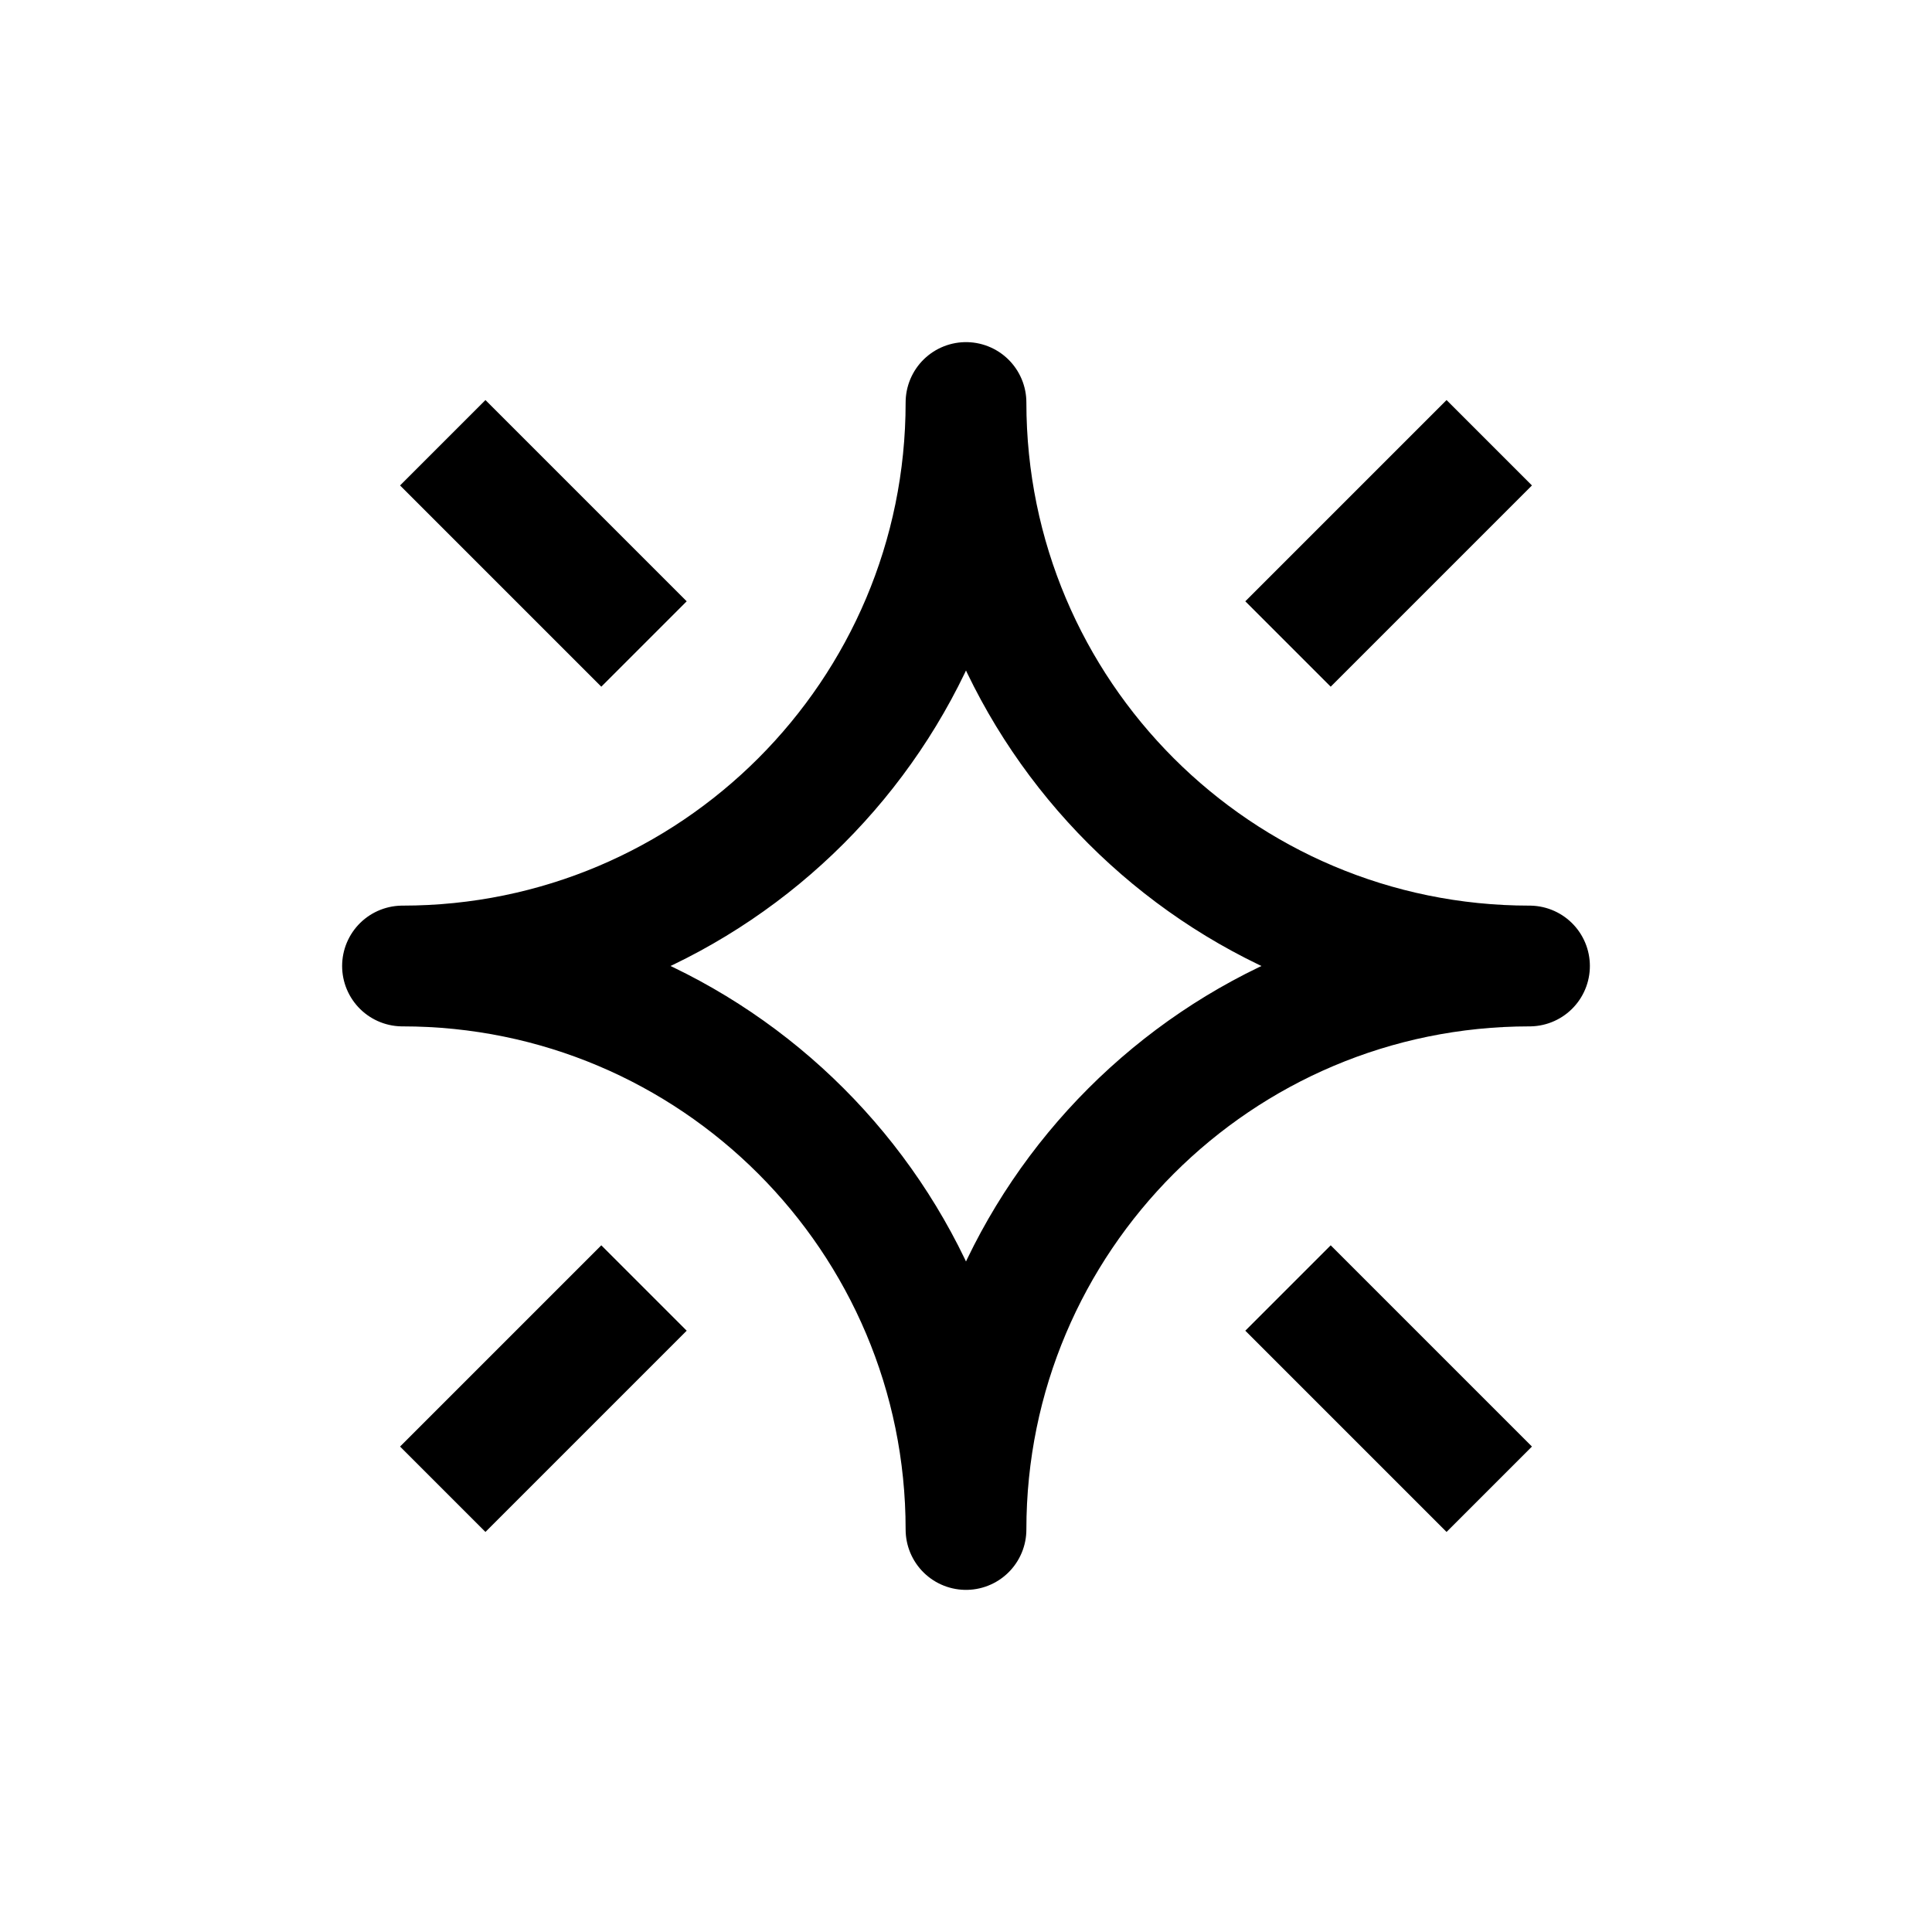
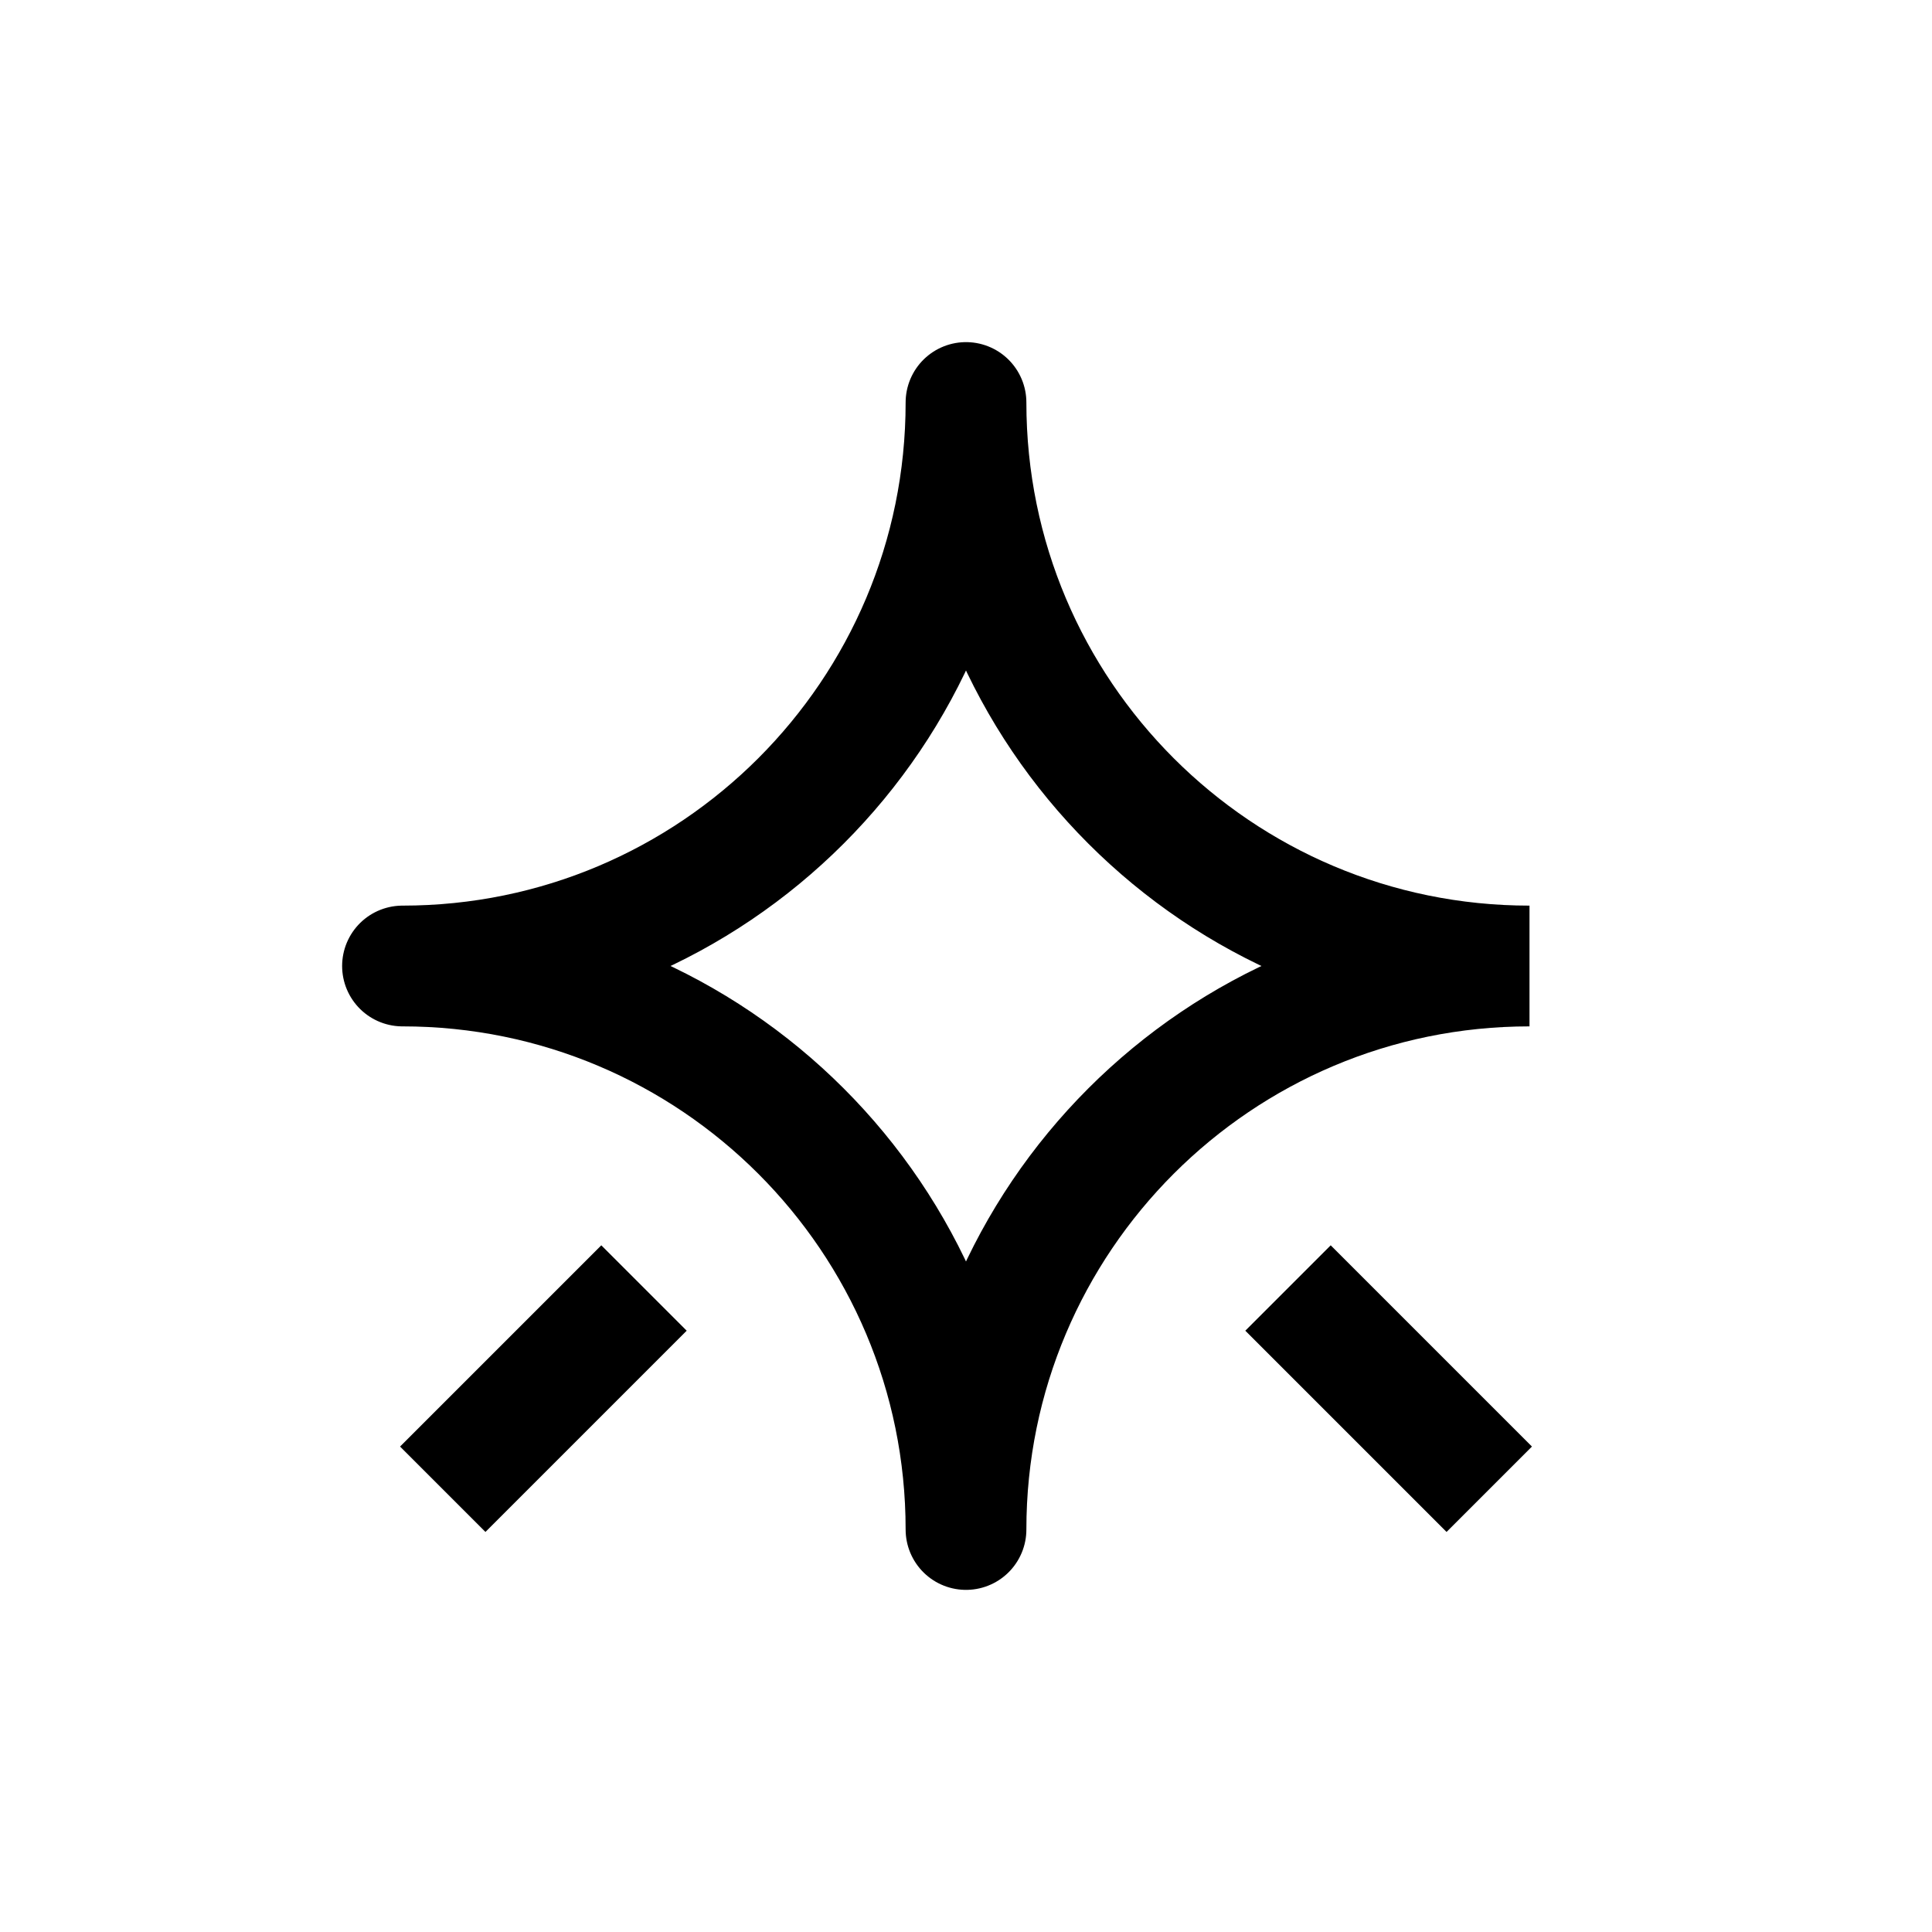
<svg xmlns="http://www.w3.org/2000/svg" width="24" height="24" viewBox="0 0 24 24" fill="none">
-   <path d="M19 12C15.134 12 12 15.134 12 19C12 15.134 8.866 12 5 12C8.866 12 12 8.866 12 5C12 8.866 15.134 12 19 12Z" stroke="black" stroke-width="1.5" stroke-linejoin="round" />
+   <path d="M19 12C15.134 12 12 15.134 12 19C12 15.134 8.866 12 5 12C8.866 12 12 8.866 12 5C12 8.866 15.134 12 19 12" stroke="black" stroke-width="1.5" stroke-linejoin="round" />
  <path d="M8 16L5.5 18.5" stroke="black" stroke-width="1.5" />
-   <path d="M8 8L5.5 5.5" stroke="black" stroke-width="1.5" />
  <path d="M16 16L18.5 18.5" stroke="black" stroke-width="1.5" />
-   <path d="M16 8L18.5 5.5" stroke="black" stroke-width="1.5" />
</svg>